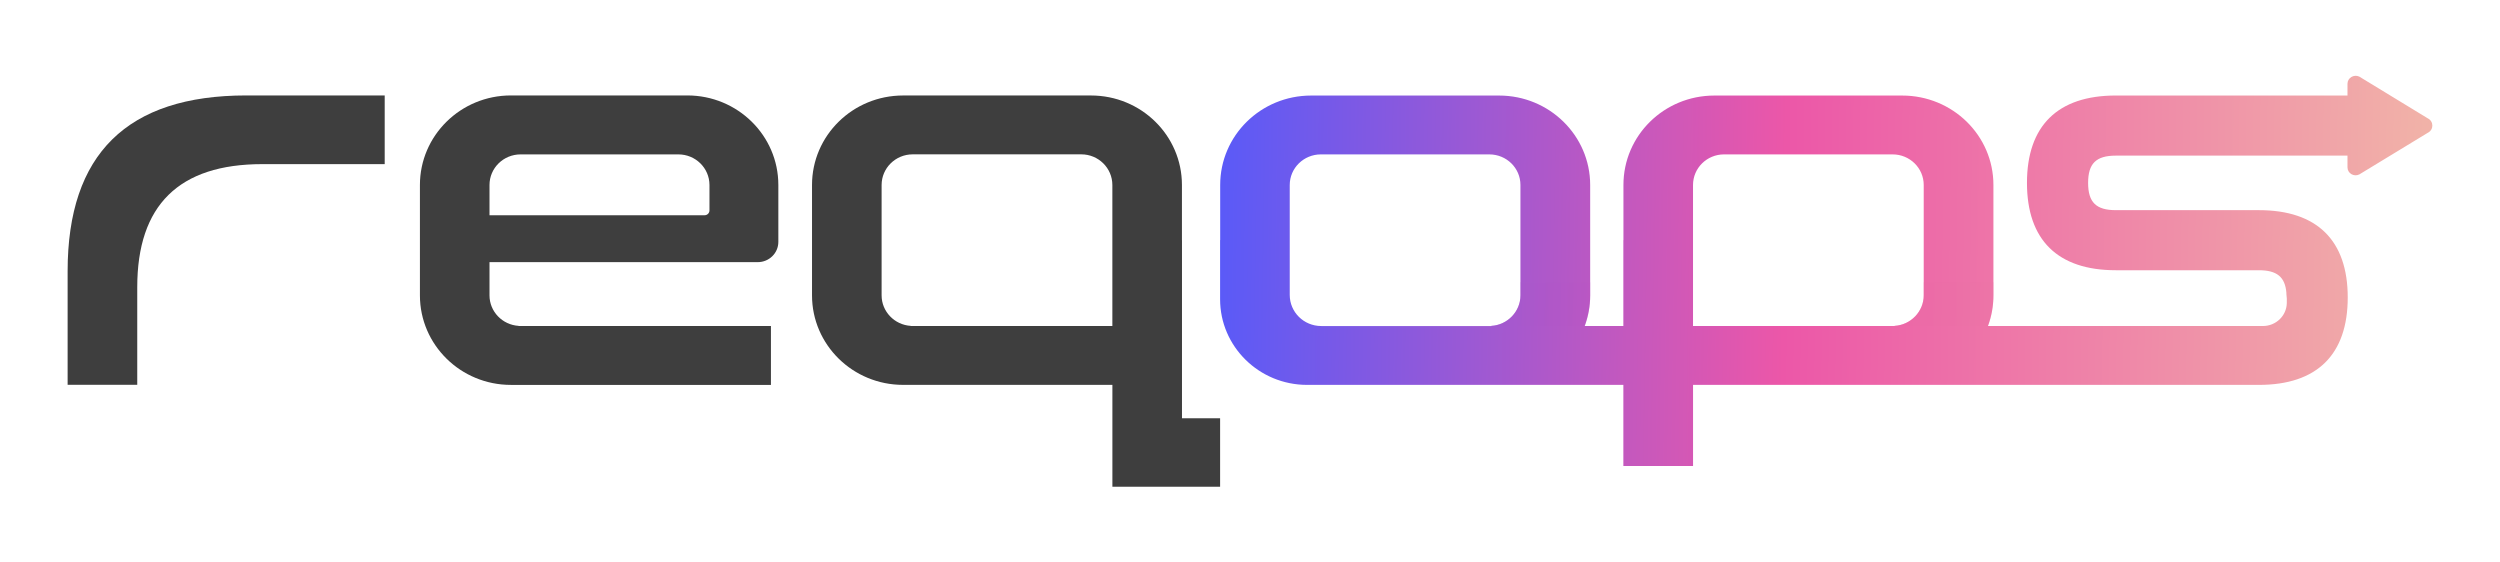
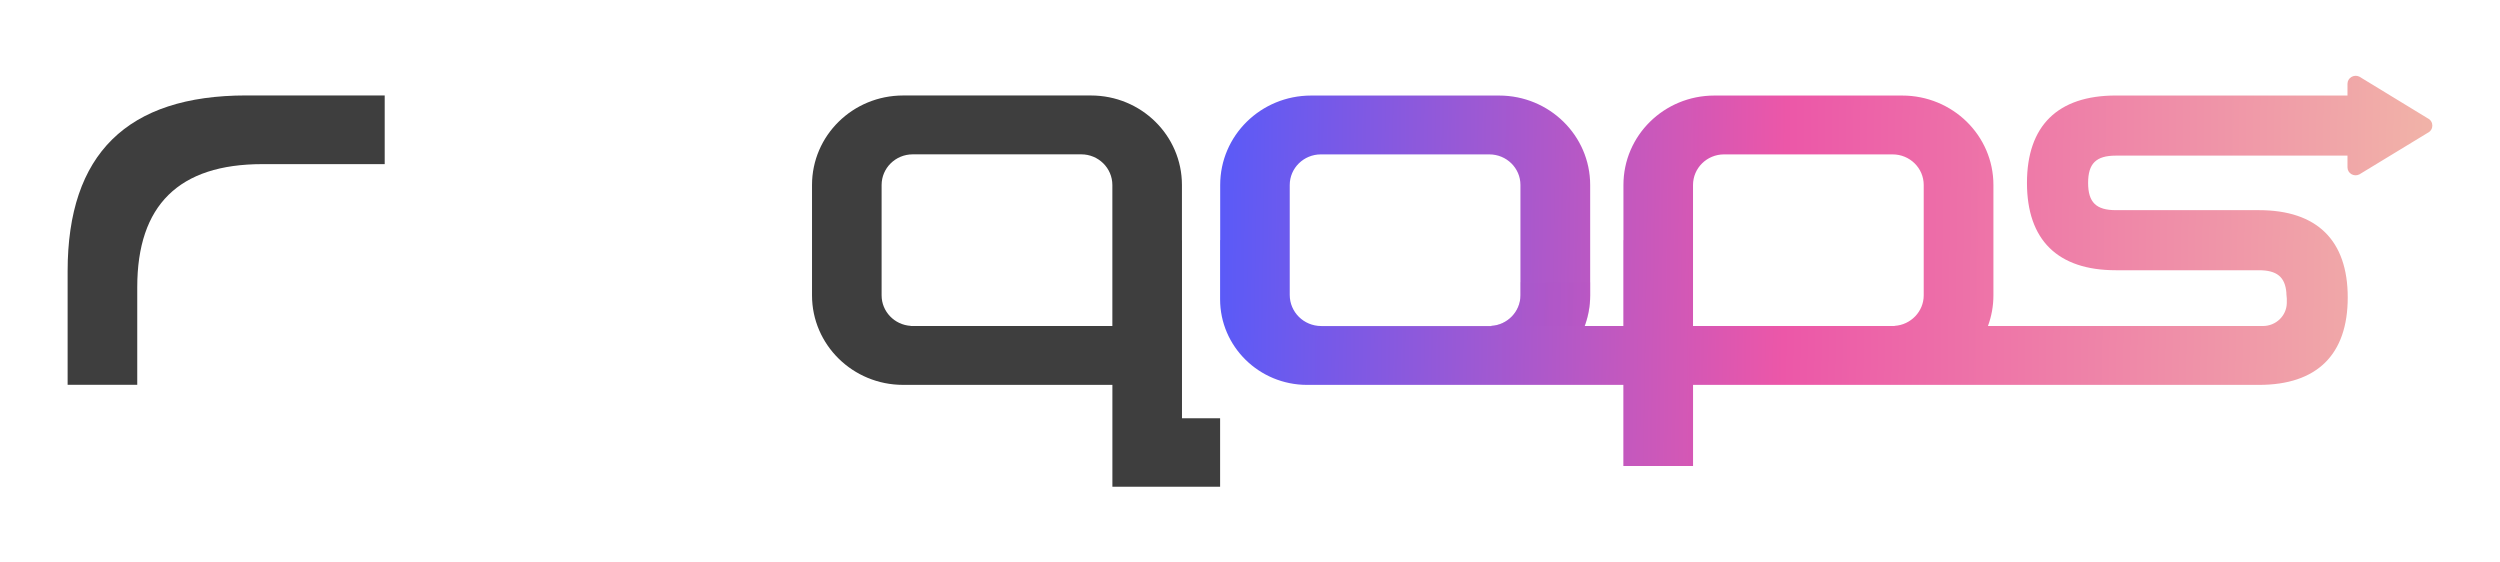
<svg xmlns="http://www.w3.org/2000/svg" width="160" height="36" viewBox="0 0 160 36" fill="none">
-   <path d="M31.328 16.779V18.904C31.328 19.941 32.153 20.791 33.19 20.855V20.865H49.34V24.634H32.7C29.483 24.634 26.875 22.069 26.875 18.904V11.839C26.875 8.674 29.483 6.108 32.7 6.108H43.989C47.206 6.108 49.814 8.674 49.814 11.839V15.481C49.814 16.197 49.224 16.777 48.496 16.777H31.328V13.776H45.093C45.265 13.776 45.406 13.638 45.406 13.468V11.839C45.406 10.758 44.515 9.881 43.416 9.881H33.318C32.219 9.881 31.328 10.758 31.328 11.839V13.778V16.779Z" fill="#3E3E3E" />
  <path d="M75.647 26.771V15.369H75.644V11.84C75.644 8.674 73.041 6.111 69.82 6.111H57.799C54.58 6.111 51.969 8.672 51.969 11.84V18.904C51.969 22.067 54.58 24.632 57.799 24.632H71.193V31.151H78.087V26.771H75.647ZM71.191 20.866H58.285V20.855C57.247 20.791 56.423 19.939 56.423 18.904V11.84C56.423 10.757 57.314 9.878 58.415 9.878H69.204C70.3 9.878 71.191 10.757 71.191 11.84V20.866Z" fill="#3E3E3E" />
  <path d="M15.763 6.108C8.139 6.108 4.328 9.856 4.328 17.352V24.628H8.784V18.38C8.784 13.131 11.45 10.504 16.79 10.504H24.621V6.108H15.763Z" fill="#3E3E3E" />
  <path d="M155.38 7.575L150.995 4.903C150.644 4.738 150.239 4.983 150.239 5.364V6.113H135.411C131.694 6.113 129.726 8.049 129.726 11.704C129.726 15.36 131.694 17.295 135.411 17.295H144.567C145.716 17.295 146.247 17.719 146.329 18.739V18.812C146.355 19.009 146.366 19.212 146.355 19.403C146.335 20.22 145.655 20.865 144.825 20.865H127.228C127.454 20.251 127.579 19.593 127.579 18.899V18.057V11.84C127.579 8.671 124.967 6.115 121.739 6.115H109.721C106.503 6.115 103.9 8.671 103.9 11.84V15.367H103.894V20.866H101.42C101.644 20.253 101.771 19.595 101.771 18.901V18.059V11.84C101.771 8.677 99.159 6.115 95.943 6.115H83.913C80.695 6.115 78.092 8.671 78.092 11.84V15.367H78.086V19.152C78.086 22.176 80.579 24.633 83.657 24.633H103.895V29.825H108.355V24.633H144.571C148.287 24.633 150.255 22.697 150.255 19.036C150.255 15.38 148.287 13.45 144.571 13.45H135.414C134.151 13.45 133.639 12.947 133.639 11.705C133.639 10.463 134.151 9.96 135.414 9.96H150.239V10.709C150.239 11.09 150.646 11.335 150.995 11.164L155.38 8.498C155.767 8.307 155.767 7.766 155.38 7.575ZM84.561 20.866C83.443 20.866 82.543 19.976 82.543 18.875V11.84C82.543 10.759 83.436 9.881 84.535 9.881H95.316C96.415 9.881 97.308 10.753 97.308 11.836V18.06V18.902C97.308 19.941 96.478 20.794 95.447 20.855V20.868H84.561V20.866ZM108.353 20.866V11.84C108.353 10.759 109.239 9.881 110.339 9.881H121.126C122.231 9.881 123.118 10.759 123.118 11.84V18.059V18.901C123.118 19.939 122.287 20.792 121.257 20.854V20.866H108.353Z" fill="url(#paint0_linear_1_15721)" />
  <path opacity="0.3" d="M101.775 18.059V18.901C101.775 19.595 101.65 20.253 101.424 20.866H95.453V20.854C96.483 20.792 97.314 19.938 97.314 18.901V18.059H101.775Z" fill="url(#paint1_linear_1_15721)" />
-   <path opacity="0.3" d="M127.579 18.059V18.901C127.579 19.595 127.454 20.253 127.229 20.866H121.258V20.854C122.288 20.792 123.118 19.938 123.118 18.901V18.059H127.579Z" fill="url(#paint2_linear_1_15721)" />
  <defs>
    <linearGradient id="paint0_linear_1_15721" x1="155.052" y1="17.75" x2="78.26" y2="16.567" gradientUnits="userSpaceOnUse">
      <stop stop-color="#F1B2A8" />
      <stop offset="0.532" stop-color="#EC57A8" />
      <stop offset="1" stop-color="#5B5AF7" />
    </linearGradient>
    <linearGradient id="paint1_linear_1_15721" x1="155.019" y1="20.302" x2="78.227" y2="19.119" gradientUnits="userSpaceOnUse">
      <stop stop-color="#F1B2A8" />
      <stop offset="0.532" stop-color="#EC57A8" />
      <stop offset="1" stop-color="#5B5AF7" />
    </linearGradient>
    <linearGradient id="paint2_linear_1_15721" x1="155.019" y1="19.918" x2="78.228" y2="18.735" gradientUnits="userSpaceOnUse">
      <stop stop-color="#F1B2A8" />
      <stop offset="0.532" stop-color="#EC57A8" />
      <stop offset="1" stop-color="#5B5AF7" />
    </linearGradient>
  </defs>
</svg>